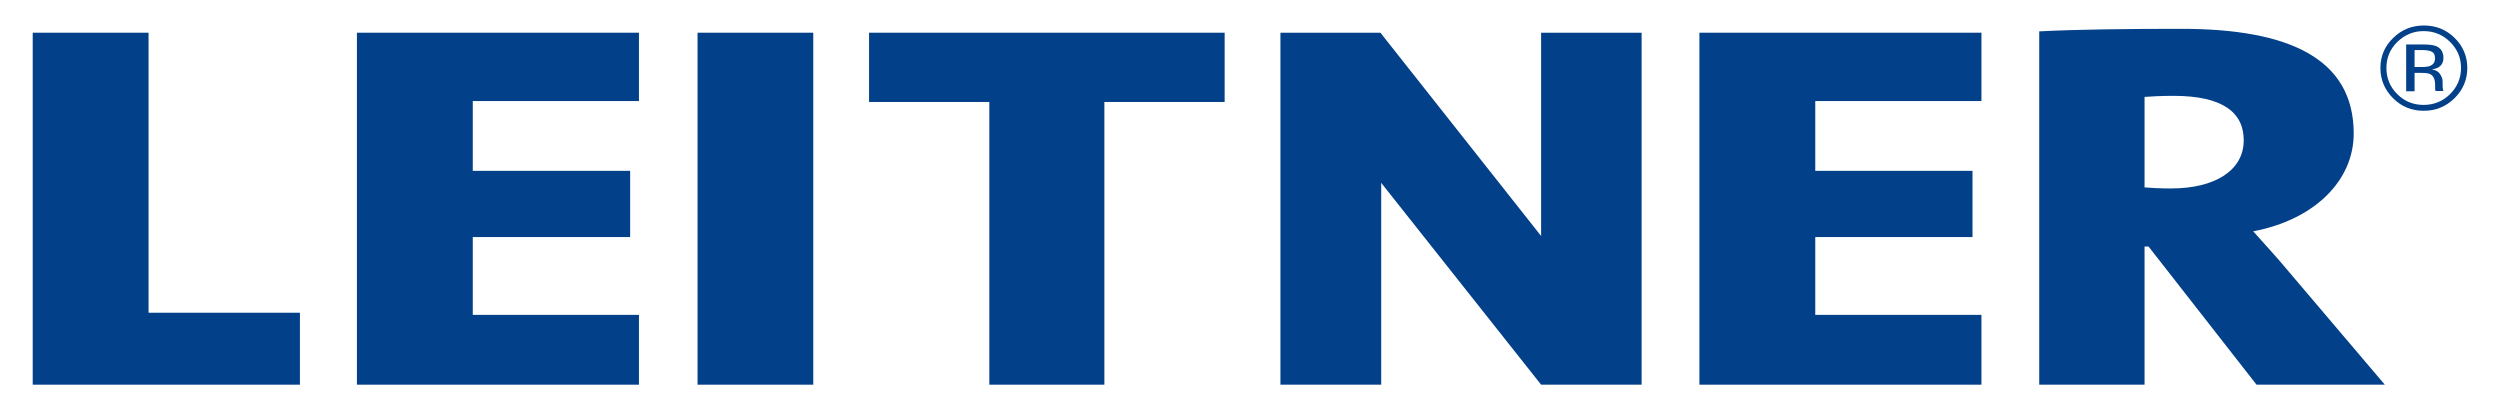
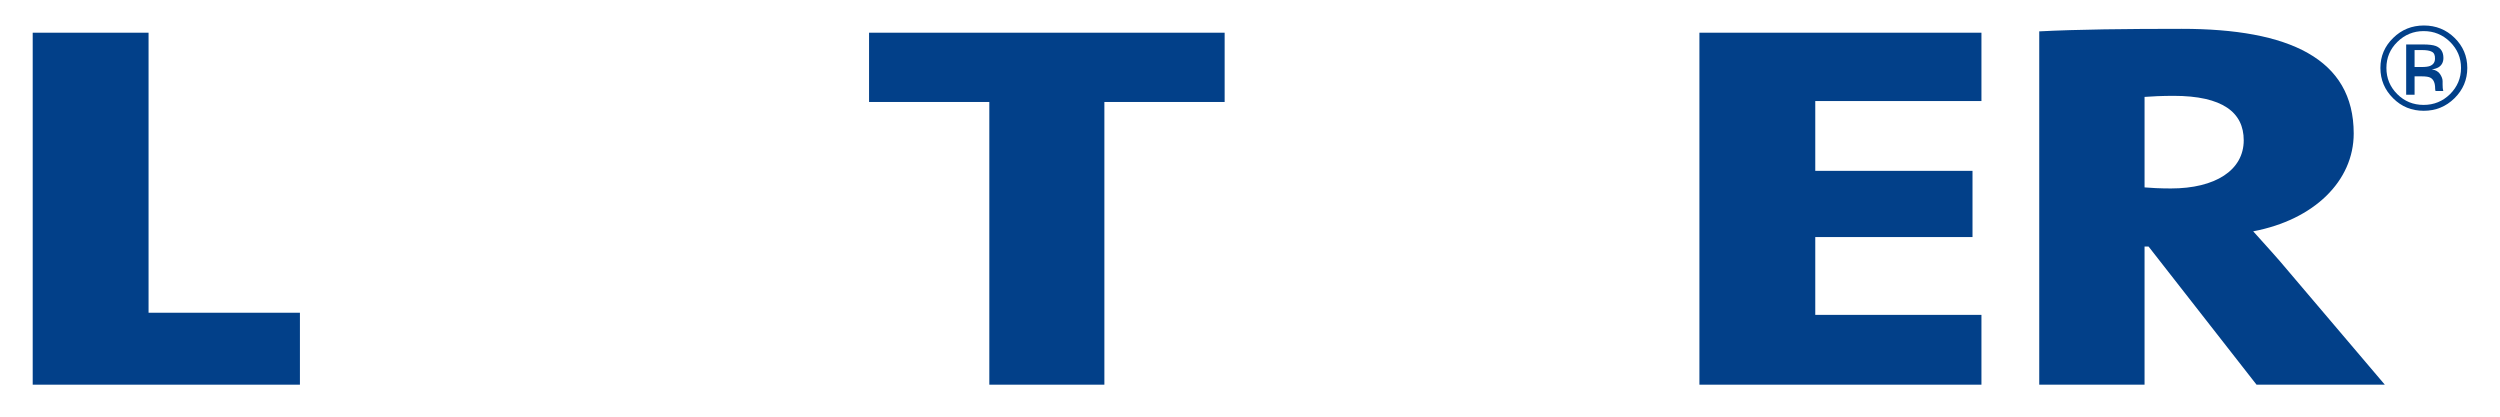
<svg xmlns="http://www.w3.org/2000/svg" version="1.1" id="Ebene_1" x="0px" y="0px" viewBox="0 0 187.3 31.26" style="enable-background:new 0 0 187.3 31.26;" xml:space="preserve">
  <style type="text/css">
	.st0{fill:#024089;}
</style>
  <g>
-     <path class="st0" d="M95.93,2.45h7.49l12.04,15.23V2.45h7.53v26.37h-7.53l-11.98-15.12v15.12h-7.55V2.45z" />
    <polygon class="st0" points="2.45,2.45 2.45,28.82 22.47,28.82 22.47,23.43 11.13,23.43 11.13,2.45  " />
-     <polygon class="st0" points="26.74,2.45 26.74,28.82 47.87,28.82 47.87,23.59 35.42,23.59 35.42,17.76 47.21,17.76 47.21,12.8    35.42,12.8 35.42,7.57 47.87,7.57 47.87,2.45  " />
-     <rect x="52.26" y="2.45" class="st0" width="8.67" height="26.37" />
    <polygon class="st0" points="65.11,2.45 65.11,7.64 74.12,7.64 74.12,28.82 82.74,28.82 82.74,7.64 91.75,7.64 91.75,2.45  " />
    <polygon class="st0" points="127.32,2.45 127.32,28.82 148.45,28.82 148.45,23.59 136,23.59 136,17.76 147.78,17.76 147.78,12.8    136,12.8 136,7.57 148.45,7.57 148.45,2.45  " />
    <path class="st0" d="M178.67,28.82l-7.23-8.51c-0.81-0.98-1.72-1.96-2.63-2.98c4.55-0.86,7.53-3.76,7.53-7.33   c0-5.61-4.85-7.84-12.89-7.84c-4.1,0-7.79,0.04-10.67,0.19v26.47h7.89V18.47h0.3l8.09,10.35H178.67z M168.1,10.51   c0,2.24-2.12,3.61-5.46,3.61c-0.76,0-1.57-0.04-1.97-0.08V7.26c0.46-0.04,1.37-0.08,2.17-0.08C166.53,7.18,168.1,8.43,168.1,10.51" />
-     <path class="st0" d="M179.61,3.14c-0.55,0.54-0.82,1.19-0.82,1.95c0,0.77,0.27,1.42,0.81,1.96c0.54,0.54,1.2,0.81,1.98,0.81   c0.77,0,1.43-0.27,1.98-0.81c0.54-0.54,0.82-1.19,0.82-1.96c0-0.76-0.27-1.4-0.82-1.95c-0.55-0.54-1.21-0.81-1.98-0.81   C180.82,2.33,180.16,2.6,179.61,3.14 M183.89,7.36c-0.64,0.63-1.41,0.94-2.3,0.94c-0.91,0-1.67-0.31-2.3-0.94   c-0.63-0.63-0.95-1.38-0.95-2.27c0-0.88,0.32-1.63,0.96-2.25c0.63-0.62,1.4-0.93,2.3-0.93c0.9,0,1.67,0.31,2.3,0.93   c0.63,0.62,0.95,1.37,0.95,2.25C184.85,5.97,184.53,6.73,183.89,7.36 M182.2,3.88c-0.16-0.09-0.41-0.13-0.76-0.13h-0.54v1.27h0.56   c0.27,0,0.47-0.03,0.6-0.08c0.24-0.1,0.37-0.28,0.37-0.55C182.44,4.14,182.36,3.96,182.2,3.88 M181.52,3.33   c0.44,0,0.77,0.04,0.98,0.12c0.37,0.15,0.56,0.45,0.56,0.89c0,0.31-0.12,0.54-0.35,0.69c-0.13,0.08-0.3,0.14-0.52,0.17   c0.28,0.04,0.49,0.16,0.61,0.34c0.13,0.19,0.2,0.37,0.2,0.54v0.26c0,0.08,0,0.17,0.01,0.26c0.01,0.09,0.02,0.16,0.03,0.18   l0.02,0.04h-0.59c0-0.01-0.01-0.02-0.01-0.04c0-0.01-0.01-0.02-0.01-0.04l-0.01-0.11V6.37c0-0.4-0.11-0.67-0.34-0.8   c-0.13-0.08-0.36-0.11-0.7-0.11h-0.5v1.38h-0.63V3.33H181.52z" />
+     <path class="st0" d="M179.61,3.14c-0.55,0.54-0.82,1.19-0.82,1.95c0,0.77,0.27,1.42,0.81,1.96c0.54,0.54,1.2,0.81,1.98,0.81   c0.77,0,1.43-0.27,1.98-0.81c0.54-0.54,0.82-1.19,0.82-1.96c0-0.76-0.27-1.4-0.82-1.95c-0.55-0.54-1.21-0.81-1.98-0.81   C180.82,2.33,180.16,2.6,179.61,3.14 M183.89,7.36c-0.64,0.63-1.41,0.94-2.3,0.94c-0.91,0-1.67-0.31-2.3-0.94   c-0.63-0.63-0.95-1.38-0.95-2.27c0-0.88,0.32-1.63,0.96-2.25c0.63-0.62,1.4-0.93,2.3-0.93c0.9,0,1.67,0.31,2.3,0.93   c0.63,0.62,0.95,1.37,0.95,2.25C184.85,5.97,184.53,6.73,183.89,7.36 M182.2,3.88c-0.16-0.09-0.41-0.13-0.76-0.13h-0.54v1.27h0.56   c0.27,0,0.47-0.03,0.6-0.08c0.24-0.1,0.37-0.28,0.37-0.55C182.44,4.14,182.36,3.96,182.2,3.88 M181.52,3.33   c0.44,0,0.77,0.04,0.98,0.12c0.37,0.15,0.56,0.45,0.56,0.89c0,0.31-0.12,0.54-0.35,0.69c-0.13,0.08-0.3,0.14-0.52,0.17   c0.28,0.04,0.49,0.16,0.61,0.34c0.13,0.19,0.2,0.37,0.2,0.54v0.26c0,0.08,0,0.17,0.01,0.26c0.01,0.09,0.02,0.16,0.03,0.18   l0.02,0.04h-0.59c0-0.01-0.01-0.02-0.01-0.04c0-0.01-0.01-0.02-0.01-0.04l-0.01-0.11c0-0.4-0.11-0.67-0.34-0.8   c-0.13-0.08-0.36-0.11-0.7-0.11h-0.5v1.38h-0.63V3.33H181.52z" />
  </g>
</svg>